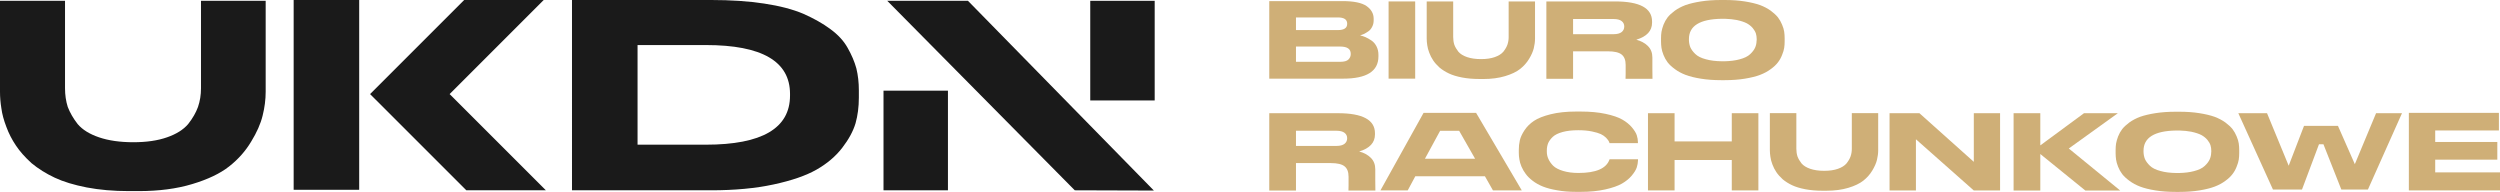
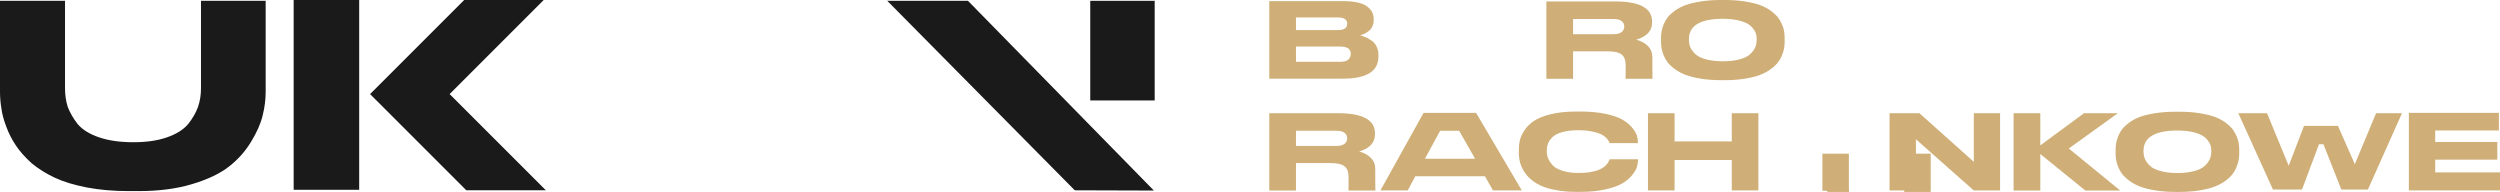
<svg xmlns="http://www.w3.org/2000/svg" id="_Слой_1" data-name="Слой 1" viewBox="0 0 886.24 68.05">
  <defs>
    <style>
      .cls-1 {
        fill: #cfaf77;
      }

      .cls-2 {
        fill: #1a1a1a;
      }
    </style>
  </defs>
  <g>
    <path class="cls-2" d="M71.25,.29V31.28c0,2.37-.35,4.58-1.06,6.63-.72,1.99-1.87,4.01-3.49,6.07-1.69,1.98-4.19,3.56-7.49,4.7-3.3,1.16-7.28,1.74-11.95,1.74s-8.78-.58-12.16-1.74c-3.36-1.14-5.9-2.72-7.57-4.7-1.55-1.99-2.72-4.01-3.51-6.07-.65-2.05-.97-4.27-.97-6.63V.29H0V32.53c0,1.93,.16,3.88,.49,5.87,.25,1.98,.84,4.16,1.75,6.54,.84,2.31,1.97,4.52,3.4,6.64,1.36,2.05,3.2,4.13,5.54,6.26,2.39,1.98,5.13,3.69,8.21,5.14,3.07,1.45,6.87,2.59,11.37,3.47,4.5,.86,9.47,1.29,14.92,1.29h3.49c7.12,0,13.46-.82,19-2.5,5.54-1.66,9.9-3.75,13.08-6.26,3.18-2.5,5.77-5.42,7.77-8.76,2.01-3.27,3.38-6.35,4.08-9.24,.72-2.88,1.08-5.71,1.08-8.46V.29h-22.95Z" />
    <path class="cls-2" d="M104.1,0V67.28h23.23V0h-23.23Z" />
-     <path class="cls-2" d="M303.58,24.25c-.65-2.38-1.69-4.81-3.11-7.31-1.37-2.45-3.4-4.65-6.13-6.64-2.59-1.93-5.77-3.72-9.53-5.4-3.76-1.59-8.42-2.82-13.99-3.65-5.58-.84-11.83-1.25-18.76-1.25h-49.29V67.46h49.38c8.29,0,15.65-.69,22.07-2.07,6.42-1.38,11.48-3.12,15.22-5.25,3.72-2.11,6.75-4.68,9.09-7.69,2.33-3.02,3.92-5.94,4.76-8.76,.77-2.76,1.17-5.78,1.17-9.05v-2.7c0-2.68-.29-5.25-.88-7.69Zm-23.52,9.62c0,11.61-9.95,17.42-29.84,17.42h-24.21V15.97h24.21c19.89,0,29.84,5.78,29.84,17.33v.57Z" />
    <path class="cls-2" d="M343.14,.29h-28.61l66.47,67.17,28.05,.09L343.14,.29Z" />
    <polygon class="cls-2" points="193.51 67.46 165.31 67.46 131.19 33.35 164.55 0 192.74 0 159.39 33.35 193.51 67.46" />
    <rect class="cls-2" x="386.49" y=".29" width="22.84" height="35.32" />
-     <rect class="cls-2" x="313.2" y="32.14" width="22.84" height="35.32" />
  </g>
  <g>
    <path class="cls-1" d="M449.95,27.88V.39h25.95c4.01,0,6.86,.59,8.54,1.76,1.68,1.18,2.52,2.68,2.52,4.51v.51c0,.86-.17,1.62-.51,2.27-.34,.71-.79,1.26-1.35,1.65-.58,.39-1.1,.71-1.55,.94-.48,.21-.94,.38-1.39,.51,.66,.16,1.29,.37,1.9,.63,.66,.29,1.36,.68,2.1,1.18,.74,.5,1.34,1.19,1.8,2.08,.46,.89,.69,1.9,.69,3.02v.55c0,5.26-4.17,7.88-12.52,7.88h-26.18Zm9.47-21.69v4.47h14.86c2.19,0,3.29-.73,3.29-2.2v-.08c0-1.46-1.1-2.2-3.29-2.2h-14.86Zm15.65,10.31h-15.65v5.41h15.65c1.43,0,2.41-.27,2.95-.82,.54-.55,.81-1.18,.81-1.88v-.16c0-1.7-1.25-2.55-3.76-2.55Z" />
-     <path class="cls-1" d="M501.68,.51V27.88h-9.43V.51h9.43Z" />
-     <path class="cls-1" d="M525.81,28h-1.43c-2.22,0-4.25-.18-6.08-.53-1.84-.35-3.38-.82-4.63-1.41-1.26-.59-2.37-1.29-3.35-2.1-.95-.86-1.7-1.71-2.26-2.55-.58-.86-1.04-1.76-1.39-2.71-.37-.97-.61-1.86-.71-2.67-.13-.81-.2-1.61-.2-2.39V.51h9.39V13.14c0,.97,.13,1.87,.4,2.71,.32,.84,.79,1.66,1.43,2.47,.69,.81,1.72,1.45,3.09,1.92s3.02,.71,4.95,.71,3.53-.24,4.87-.71c1.35-.47,2.36-1.11,3.05-1.92,.66-.84,1.14-1.66,1.43-2.47,.29-.84,.44-1.74,.44-2.71V.51h9.35V13.65c0,1.12-.15,2.27-.44,3.45-.29,1.18-.85,2.43-1.66,3.77-.82,1.36-1.88,2.55-3.17,3.57-1.29,1.02-3.07,1.87-5.33,2.55-2.26,.68-4.84,1.02-7.74,1.02Z" />
    <path class="cls-1" d="M557.65,18.2v9.73h-9.47V.51h24.36c8.74,0,13.11,2.37,13.11,7.1v.43c0,2.9-1.86,4.92-5.59,6.04,1.69,.44,3.06,1.19,4.12,2.24,1.06,1.05,1.58,2.41,1.58,4.08v4l.04,3.53h-9.55s.01-.6,.04-1.73v-3.18c0-1.7-.47-2.93-1.43-3.69-.95-.76-2.57-1.14-4.87-1.14h-12.36Zm0-11.45v5.37h14.34c1.29,0,2.25-.25,2.87-.75,.62-.5,.93-1.15,.93-1.96v-.04c0-.78-.31-1.42-.93-1.9s-1.58-.73-2.87-.73h-14.34Z" />
    <path class="cls-1" d="M610.1,0h1.31c2.61,0,4.99,.17,7.13,.51,2.14,.34,3.93,.77,5.39,1.29,1.45,.55,2.72,1.22,3.8,2,1.08,.81,1.93,1.6,2.54,2.35,.61,.81,1.1,1.67,1.47,2.59,.4,.94,.65,1.78,.75,2.51,.11,.76,.16,1.53,.16,2.31v1.14c0,.78-.05,1.54-.16,2.27-.11,.73-.36,1.57-.75,2.51-.37,.97-.86,1.84-1.47,2.63-.61,.81-1.45,1.61-2.54,2.39-1.08,.81-2.34,1.49-3.78,2.04-1.44,.55-3.24,1-5.39,1.35-2.15,.35-4.54,.53-7.15,.53h-1.31c-2.61,0-5-.18-7.17-.53-2.17-.35-3.97-.8-5.41-1.35-1.44-.55-2.7-1.23-3.78-2.04-1.11-.81-1.97-1.61-2.57-2.39-.61-.81-1.1-1.69-1.47-2.63-.37-.94-.61-1.78-.71-2.51-.11-.76-.16-1.52-.16-2.27v-1.14c0-.81,.05-1.57,.16-2.27,.13-.76,.37-1.59,.71-2.51,.37-.94,.86-1.82,1.47-2.63,.63-.78,1.48-1.57,2.54-2.35,1.08-.78,2.35-1.45,3.8-2,1.48-.52,3.29-.95,5.43-1.29,2.16-.34,4.56-.51,7.17-.51Zm12.64,14.35v-.51c0-.68-.09-1.33-.28-1.96-.21-.63-.58-1.27-1.11-1.92-.55-.65-1.25-1.22-2.1-1.69-.9-.47-2.09-.86-3.57-1.18-1.24-.24-2.63-.38-4.16-.43h-1.27c-7.69,.13-11.53,2.52-11.53,7.18v.43c.03,.92,.2,1.75,.51,2.51,.37,.81,.95,1.59,1.74,2.35,.82,.81,2.07,1.44,3.76,1.88,1.58,.45,3.47,.68,5.66,.71h.95c2.03-.05,3.79-.27,5.27-.67,1.72-.44,2.98-1.06,3.8-1.84,.84-.78,1.44-1.57,1.78-2.35,.34-.78,.51-1.62,.51-2.51Z" />
    <path class="cls-1" d="M459.42,57.81v9.73h-9.47v-27.41h24.36c8.74,0,13.11,2.37,13.11,7.1v.43c0,2.9-1.86,4.92-5.59,6.04,1.69,.44,3.06,1.19,4.12,2.24,1.06,1.05,1.58,2.41,1.58,4.08v4l.04,3.53h-9.55s.01-.6,.04-1.73v-3.18c0-1.7-.47-2.93-1.43-3.69-.95-.76-2.57-1.14-4.87-1.14h-12.36Zm0-11.45v5.37h14.34c1.29,0,2.25-.25,2.87-.75,.62-.5,.93-1.15,.93-1.96v-.04c0-.78-.31-1.42-.93-1.9s-1.58-.73-2.87-.73h-14.34Z" />
    <path class="cls-1" d="M529.25,67.5l-2.85-5.02h-24.68l-2.69,5.02h-9.67l15.29-27.49h18.62l16.2,27.49h-10.22Zm-12-21.14h-6.73l-5.39,9.92h17.79l-5.66-9.92Z" />
    <path class="cls-1" d="M558.69,68.01c-2.43,0-4.65-.18-6.65-.55-2.01-.34-3.7-.78-5.07-1.33-1.37-.55-2.59-1.23-3.64-2.04-1.06-.81-1.88-1.62-2.46-2.43-.61-.81-1.11-1.67-1.51-2.59-.4-.97-.65-1.83-.75-2.59-.13-.76-.2-1.52-.2-2.28v-1.06c0-1.2,.12-2.33,.36-3.37,.24-1.07,.78-2.26,1.64-3.57,.86-1.31,1.98-2.42,3.37-3.35,1.39-.93,3.36-1.71,5.92-2.35,2.56-.64,5.56-.96,8.99-.96h1.66c3.33,0,6.27,.27,8.83,.82,2.56,.55,4.54,1.23,5.94,2.04,1.37,.78,2.51,1.71,3.41,2.78,.87,1.05,1.44,1.97,1.7,2.78,.26,.84,.4,1.63,.4,2.39v.39h-10.06c-.08-.29-.19-.55-.32-.78-.16-.26-.46-.64-.91-1.14-.53-.52-1.15-.95-1.86-1.29-.74-.34-1.8-.65-3.17-.94-1.4-.29-3.01-.43-4.83-.43-2.17,0-4.01,.21-5.55,.63-1.53,.42-2.68,.98-3.45,1.69-.77,.73-1.32,1.48-1.66,2.24-.32,.81-.48,1.67-.48,2.59v.47c0,.89,.18,1.74,.55,2.55,.37,.84,.94,1.65,1.7,2.43,.79,.76,1.97,1.37,3.53,1.84,1.56,.47,3.37,.71,5.43,.71,6.23,0,9.9-1.59,11.01-4.78l.04-.08h10.06v.39c-.03,.84-.17,1.67-.44,2.51-.29,.86-.88,1.83-1.78,2.9-.9,1.07-2.05,2.01-3.45,2.82-1.4,.81-3.37,1.5-5.92,2.08-2.55,.57-5.46,.86-8.73,.86h-1.66Z" />
    <path class="cls-1" d="M584.2,67.5v-27.37h9.43v10h20.28v-10h9.43v27.37h-9.43v-10.78h-20.28v10.78h-9.43Z" />
-     <path class="cls-1" d="M647.46,67.61h-1.43c-2.22,0-4.25-.18-6.08-.53-1.84-.35-3.38-.82-4.63-1.41-1.26-.59-2.37-1.29-3.35-2.1-.95-.86-1.7-1.71-2.26-2.55-.58-.86-1.04-1.76-1.39-2.71-.37-.97-.61-1.86-.71-2.67-.13-.81-.2-1.61-.2-2.39v-13.14h9.39v12.63c0,.97,.13,1.87,.4,2.71,.32,.84,.79,1.66,1.43,2.47,.69,.81,1.72,1.45,3.09,1.92,1.37,.47,3.02,.71,4.95,.71s3.53-.24,4.87-.71c1.35-.47,2.36-1.11,3.05-1.92,.66-.84,1.14-1.66,1.43-2.47,.29-.84,.44-1.74,.44-2.71v-12.63h9.35v13.14c0,1.12-.15,2.27-.44,3.45-.29,1.18-.85,2.43-1.66,3.77-.82,1.36-1.88,2.55-3.17,3.57-1.29,1.02-3.07,1.87-5.33,2.55-2.26,.68-4.84,1.02-7.74,1.02Z" />
+     <path class="cls-1" d="M647.46,67.61h-1.43v-13.14h9.39v12.63c0,.97,.13,1.87,.4,2.71,.32,.84,.79,1.66,1.43,2.47,.69,.81,1.72,1.45,3.09,1.92,1.37,.47,3.02,.71,4.95,.71s3.53-.24,4.87-.71c1.35-.47,2.36-1.11,3.05-1.92,.66-.84,1.14-1.66,1.43-2.47,.29-.84,.44-1.74,.44-2.71v-12.63h9.35v13.14c0,1.12-.15,2.27-.44,3.45-.29,1.18-.85,2.43-1.66,3.77-.82,1.36-1.88,2.55-3.17,3.57-1.29,1.02-3.07,1.87-5.33,2.55-2.26,.68-4.84,1.02-7.74,1.02Z" />
    <path class="cls-1" d="M669.84,40.12h10.58l19.29,17.25v-17.25h9.31v27.41h-9.31l-20.52-18.16v18.16h-9.35v-27.41Z" />
    <path class="cls-1" d="M723.28,67.54h-9.47v-27.41h9.47v11.41l15.49-11.41h12l-17.39,12.51,18.22,14.9h-12.36l-15.96-12.94v12.94Z" />
    <path class="cls-1" d="M771.25,39.61h1.31c2.61,0,4.99,.17,7.13,.51,2.14,.34,3.93,.77,5.39,1.29,1.45,.55,2.72,1.22,3.8,2,1.08,.81,1.93,1.6,2.53,2.35,.61,.81,1.1,1.67,1.47,2.59,.4,.94,.65,1.78,.75,2.51,.11,.76,.16,1.53,.16,2.31v1.14c0,.78-.05,1.54-.16,2.27-.11,.73-.36,1.57-.75,2.51-.37,.97-.86,1.84-1.47,2.63-.61,.81-1.45,1.61-2.53,2.39-1.08,.81-2.34,1.49-3.78,2.04-1.44,.55-3.24,1-5.39,1.35-2.15,.35-4.54,.53-7.15,.53h-1.31c-2.61,0-5-.18-7.17-.53-2.17-.35-3.97-.8-5.41-1.35-1.44-.55-2.7-1.23-3.78-2.04-1.11-.81-1.97-1.61-2.57-2.39-.61-.81-1.1-1.69-1.47-2.63-.37-.94-.61-1.78-.71-2.51-.11-.76-.16-1.52-.16-2.27v-1.14c0-.81,.05-1.57,.16-2.27,.13-.76,.37-1.59,.71-2.51,.37-.94,.86-1.82,1.47-2.63,.63-.78,1.48-1.57,2.53-2.35,1.08-.78,2.35-1.45,3.8-2,1.48-.52,3.29-.95,5.43-1.29,2.17-.34,4.56-.51,7.17-.51Zm12.64,14.35v-.51c0-.68-.09-1.33-.28-1.96-.21-.63-.58-1.27-1.11-1.92-.55-.65-1.25-1.22-2.1-1.69-.9-.47-2.09-.86-3.57-1.18-1.24-.24-2.63-.38-4.16-.43h-1.27c-7.68,.13-11.53,2.52-11.53,7.18v.43c.03,.92,.2,1.75,.51,2.51,.37,.81,.95,1.59,1.74,2.35,.82,.81,2.07,1.44,3.76,1.88,1.58,.45,3.47,.68,5.66,.71h.95c2.03-.05,3.79-.27,5.27-.67,1.72-.44,2.98-1.06,3.8-1.84,.84-.78,1.44-1.57,1.78-2.35s.52-1.62,.52-2.51Z" />
    <path class="cls-1" d="M816.05,67.18h-10.3l-12.28-27.06h10.18l7.68,18.63,5.43-14.12h12.04l5.98,13.57,7.53-18.08h9.19l-12.08,27.06h-9.43l-6.34-16.04h-1.58l-6.02,16.04Z" />
    <path class="cls-1" d="M853.92,40.01h31.93v6.24h-22.58v4.08h22.02v6.27h-22.02v4.51h22.98v6.39h-32.32v-27.49Z" />
  </g>
</svg>